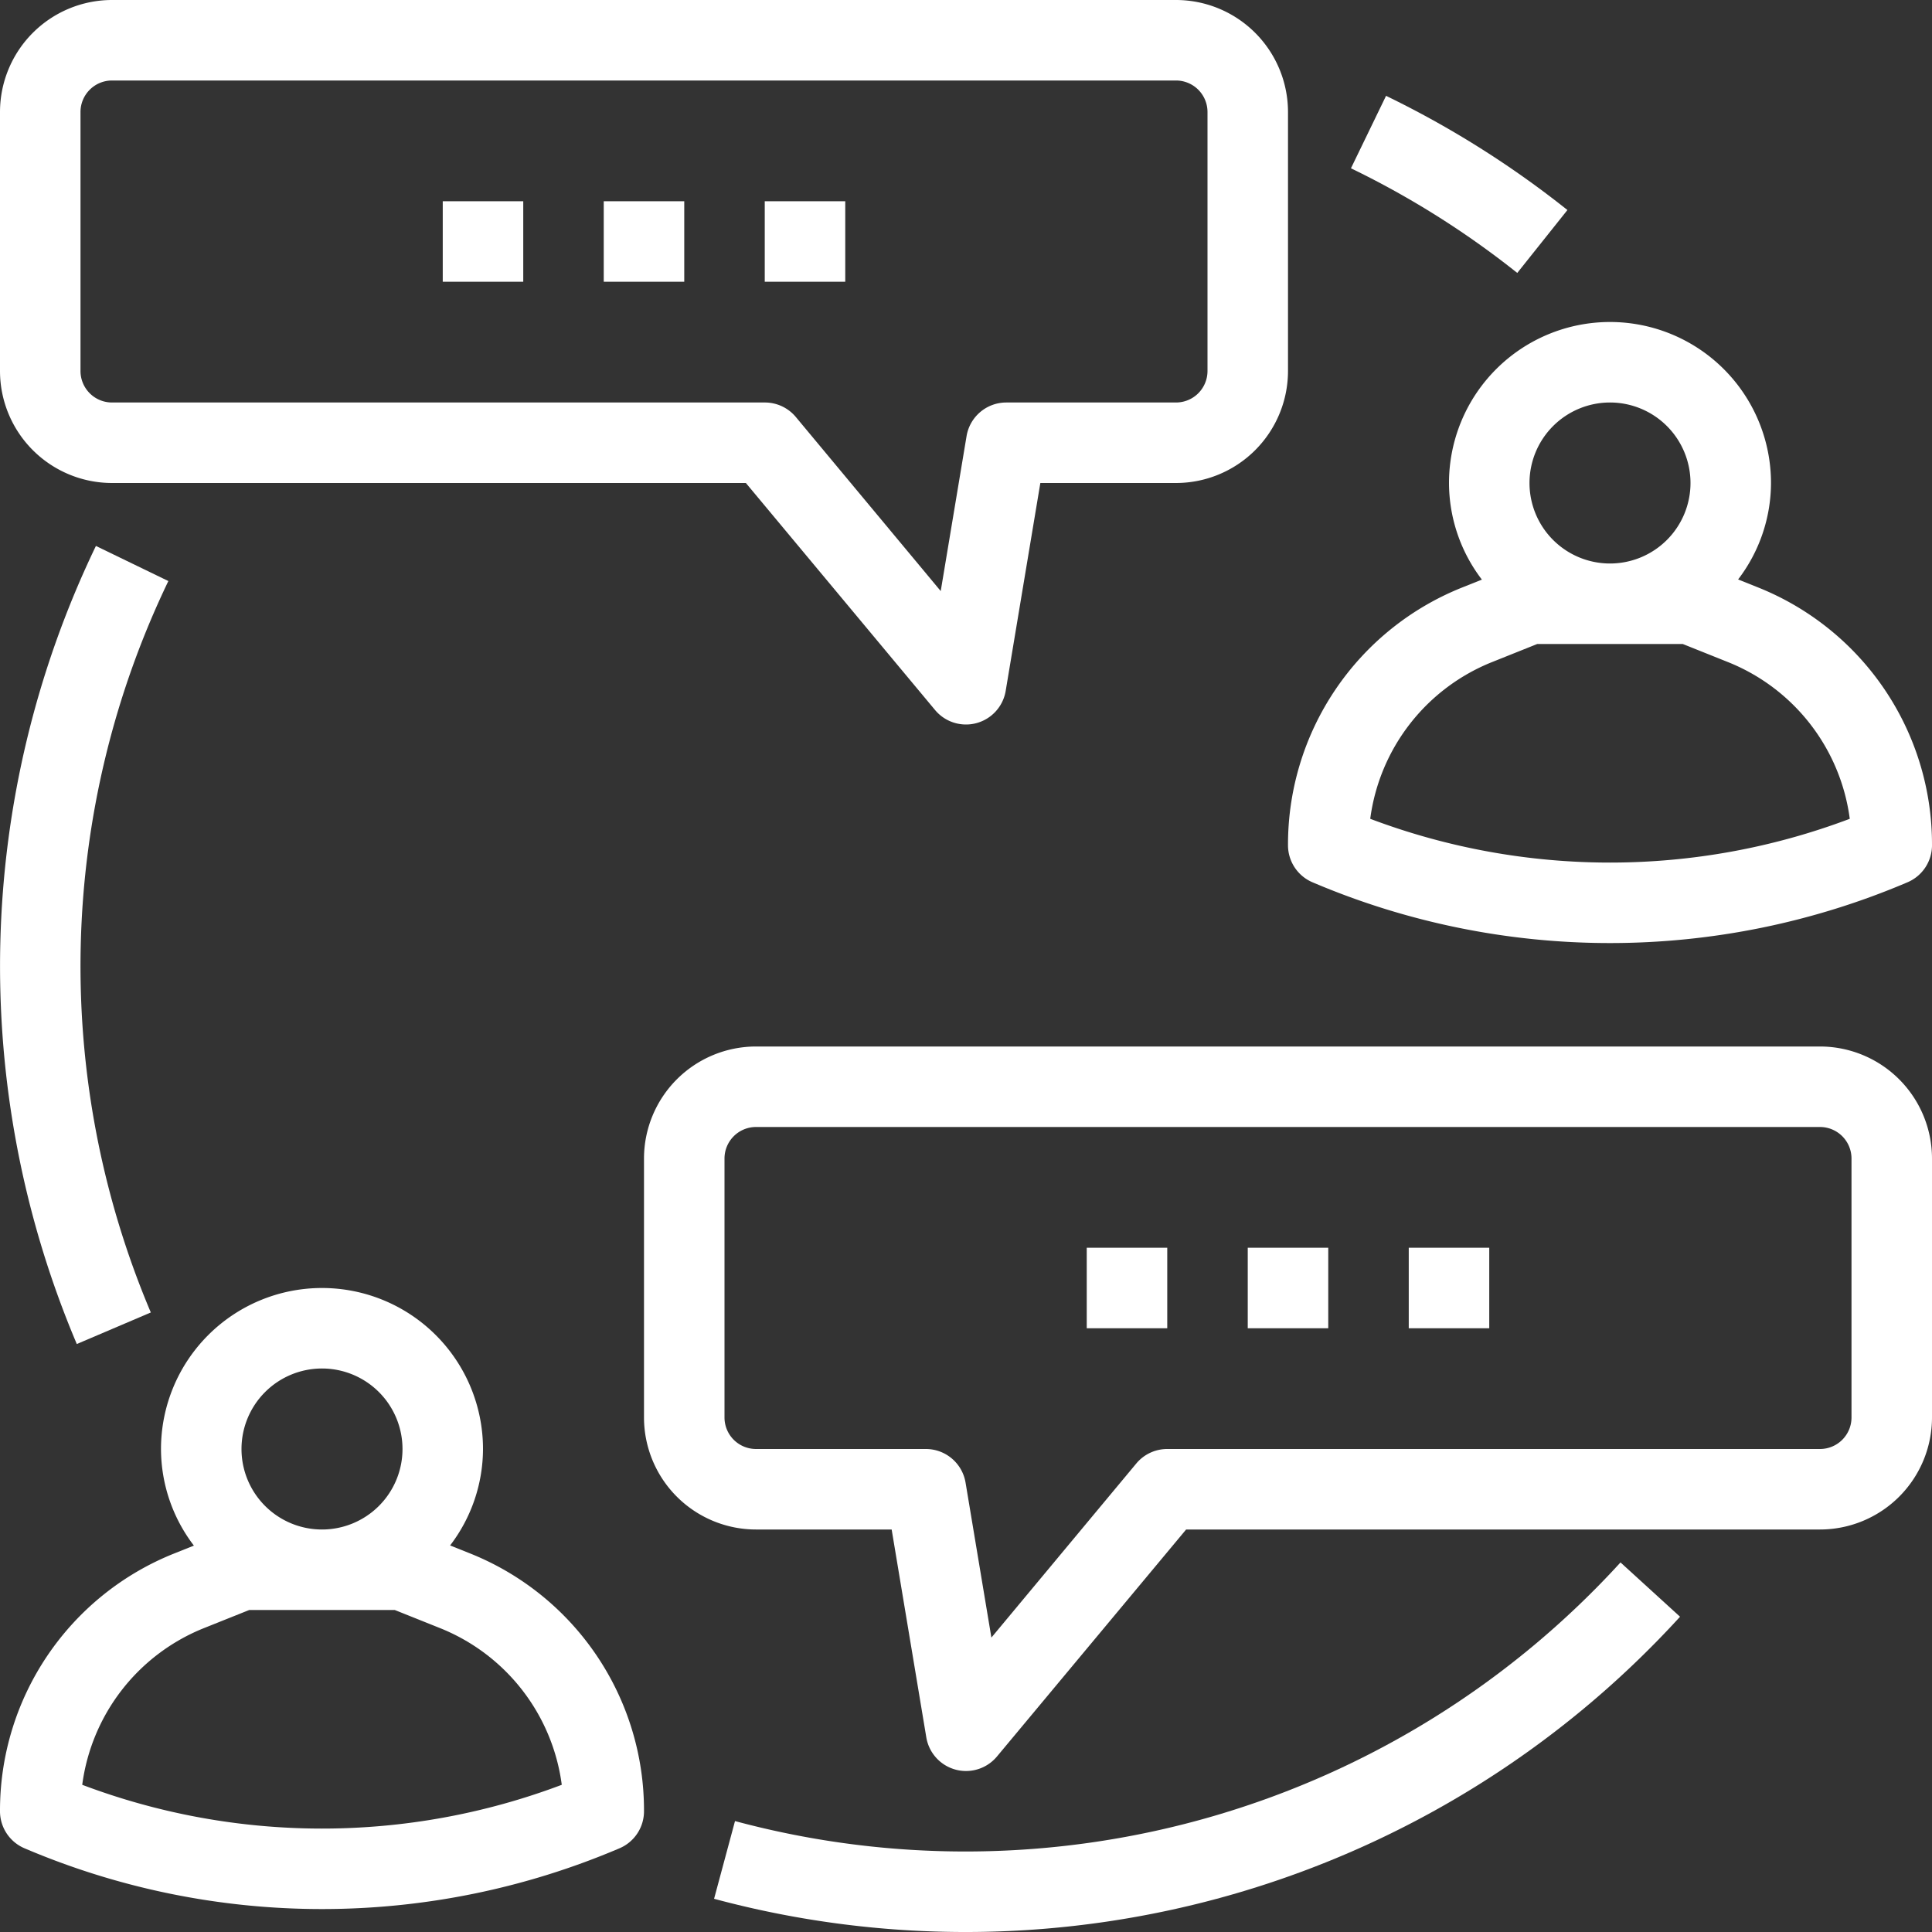
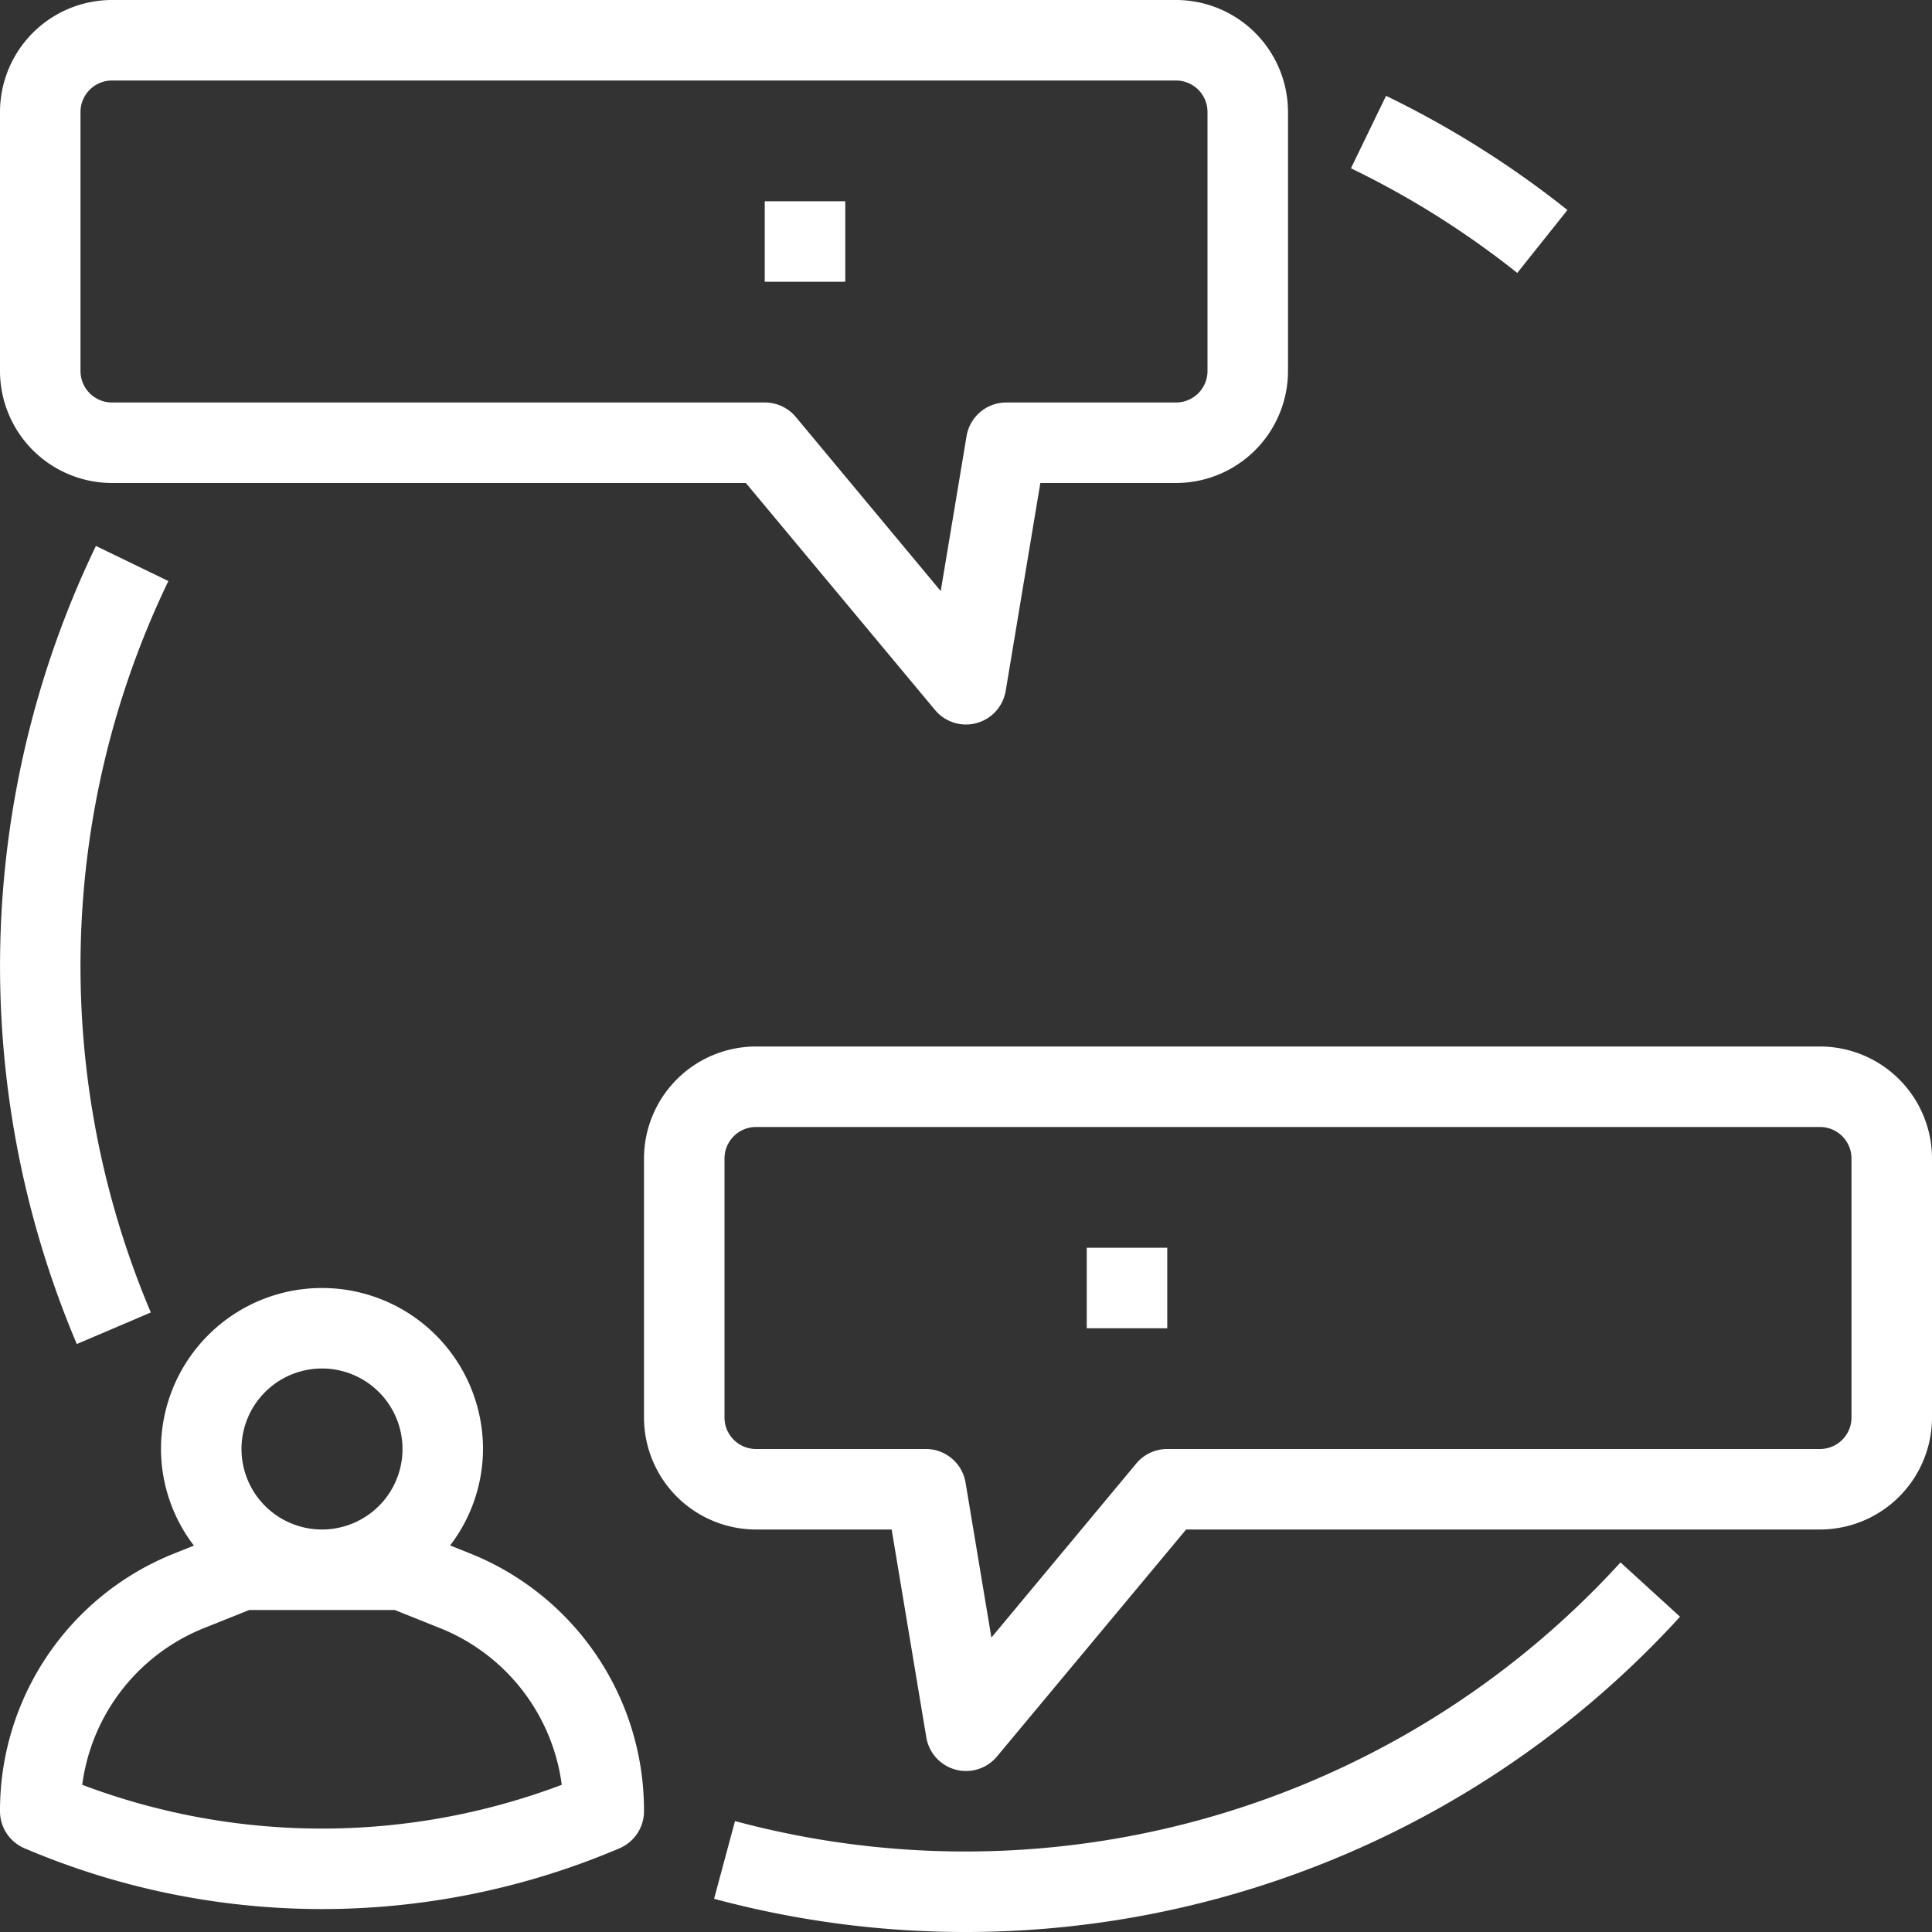
<svg xmlns="http://www.w3.org/2000/svg" height="512" viewBox="0 0 48 48" width="512">
  <rect x="0" y="0" width="48" height="48" fill="#333333" stroke="none" />
  <g id="_05-exchange" data-name="05-exchange">
    <path d="m.606 45.919a18.847 18.847 0 0 0 14.788 0 1 1 0 0 0 .606-.919 6.874 6.874 0 0 0 -4.343-6.414l-.474-.19a3.958 3.958 0 0 0 .817-2.396 4 4 0 0 0 -8 0 3.96 3.96 0 0 0 .817 2.4l-.474.19a6.874 6.874 0 0 0 -4.343 6.41 1 1 0 0 0 .606.919zm7.394-11.919a2 2 0 1 1 -2 2 2 2 0 0 1 2-2zm-2.915 6.443 1.107-.443h3.616l1.107.443a4.88 4.88 0 0 1 3.042 3.9 16.859 16.859 0 0 1 -11.914 0 4.88 4.88 0 0 1 3.042-3.9z" fill="#ffffff" opacity="1" original-fill="#000000" />
-     <path d="m36 12a3.96 3.96 0 0 0 .817 2.4l-.474.19a6.874 6.874 0 0 0 -4.343 6.41 1 1 0 0 0 .606.919 18.847 18.847 0 0 0 14.788 0 1 1 0 0 0 .606-.919 6.874 6.874 0 0 0 -4.343-6.414l-.474-.19a3.958 3.958 0 0 0 .817-2.396 4 4 0 0 0 -8 0zm9.957 8.343a16.859 16.859 0 0 1 -11.914 0 4.88 4.88 0 0 1 3.042-3.9l1.107-.443h3.616l1.107.443a4.88 4.88 0 0 1 3.042 3.9zm-5.957-10.343a2 2 0 1 1 -2 2 2 2 0 0 1 2-2z" fill="#ffffff" opacity="1" original-fill="#000000" />
    <path d="m2.781 12h15.75l4.7 5.64a1 1 0 0 0 .769.36.983.983 0 0 0 .262-.035 1 1 0 0 0 .724-.8l.861-5.165h3.372a2.785 2.785 0 0 0 2.781-2.782v-6.436a2.785 2.785 0 0 0 -2.781-2.782h-26.438a2.785 2.785 0 0 0 -2.781 2.782v6.436a2.785 2.785 0 0 0 2.781 2.782zm-.781-9.218a.783.783 0 0 1 .781-.782h26.438a.783.783 0 0 1 .781.782v6.436a.783.783 0 0 1 -.781.782h-4.219a1 1 0 0 0 -.986.835l-.642 3.85-3.6-4.325a1 1 0 0 0 -.772-.36h-16.219a.783.783 0 0 1 -.781-.782z" fill="#ffffff" opacity="1" original-fill="#000000" />
    <path d="m45.219 26h-26.438a2.785 2.785 0 0 0 -2.781 2.782v6.436a2.785 2.785 0 0 0 2.781 2.782h3.372l.861 5.165a1 1 0 0 0 .724.8.983.983 0 0 0 .262.035 1 1 0 0 0 .769-.36l4.7-5.64h15.75a2.785 2.785 0 0 0 2.781-2.782v-6.436a2.785 2.785 0 0 0 -2.781-2.782zm.781 9.218a.783.783 0 0 1 -.781.782h-16.219a1 1 0 0 0 -.769.36l-3.6 4.325-.642-3.85a1 1 0 0 0 -.989-.835h-4.219a.783.783 0 0 1 -.781-.782v-6.436a.783.783 0 0 1 .781-.782h26.438a.783.783 0 0 1 .781.782z" fill="#ffffff" opacity="1" original-fill="#000000" />
-     <path d="m11 5h2v2h-2z" fill="#ffffff" opacity="1" original-fill="#000000" />
-     <path d="m15 5h2v2h-2z" fill="#ffffff" opacity="1" original-fill="#000000" />
    <path d="m19 5h2v2h-2z" fill="#ffffff" opacity="1" original-fill="#000000" />
-     <path d="m27 31h2v2h-2z" fill="#ffffff" opacity="1" original-fill="#000000" />
-     <path d="m31 31h2v2h-2z" fill="#ffffff" opacity="1" original-fill="#000000" />
-     <path d="m35 31h2v2h-2z" fill="#ffffff" opacity="1" original-fill="#000000" />
+     <path d="m27 31h2v2h-2" fill="#ffffff" opacity="1" original-fill="#000000" />
    <path d="m41.739 40.166-1.478-1.348a22.038 22.038 0 0 1 -22 6.426l-.52 1.931a24.038 24.038 0 0 0 24-7.009z" fill="#ffffff" opacity="1" original-fill="#000000" />
    <path d="m38.942 5.218a24.1 24.1 0 0 0 -4.506-2.837l-.872 1.8a22.067 22.067 0 0 1 4.132 2.6z" fill="#ffffff" opacity="1" original-fill="#000000" />
    <path d="m3.747 32.608a22.06 22.06 0 0 1 .436-18.172l-1.8-.872a24.066 24.066 0 0 0 -.475 19.828z" fill="#ffffff" opacity="1" original-fill="#000000" />
  </g>
</svg>